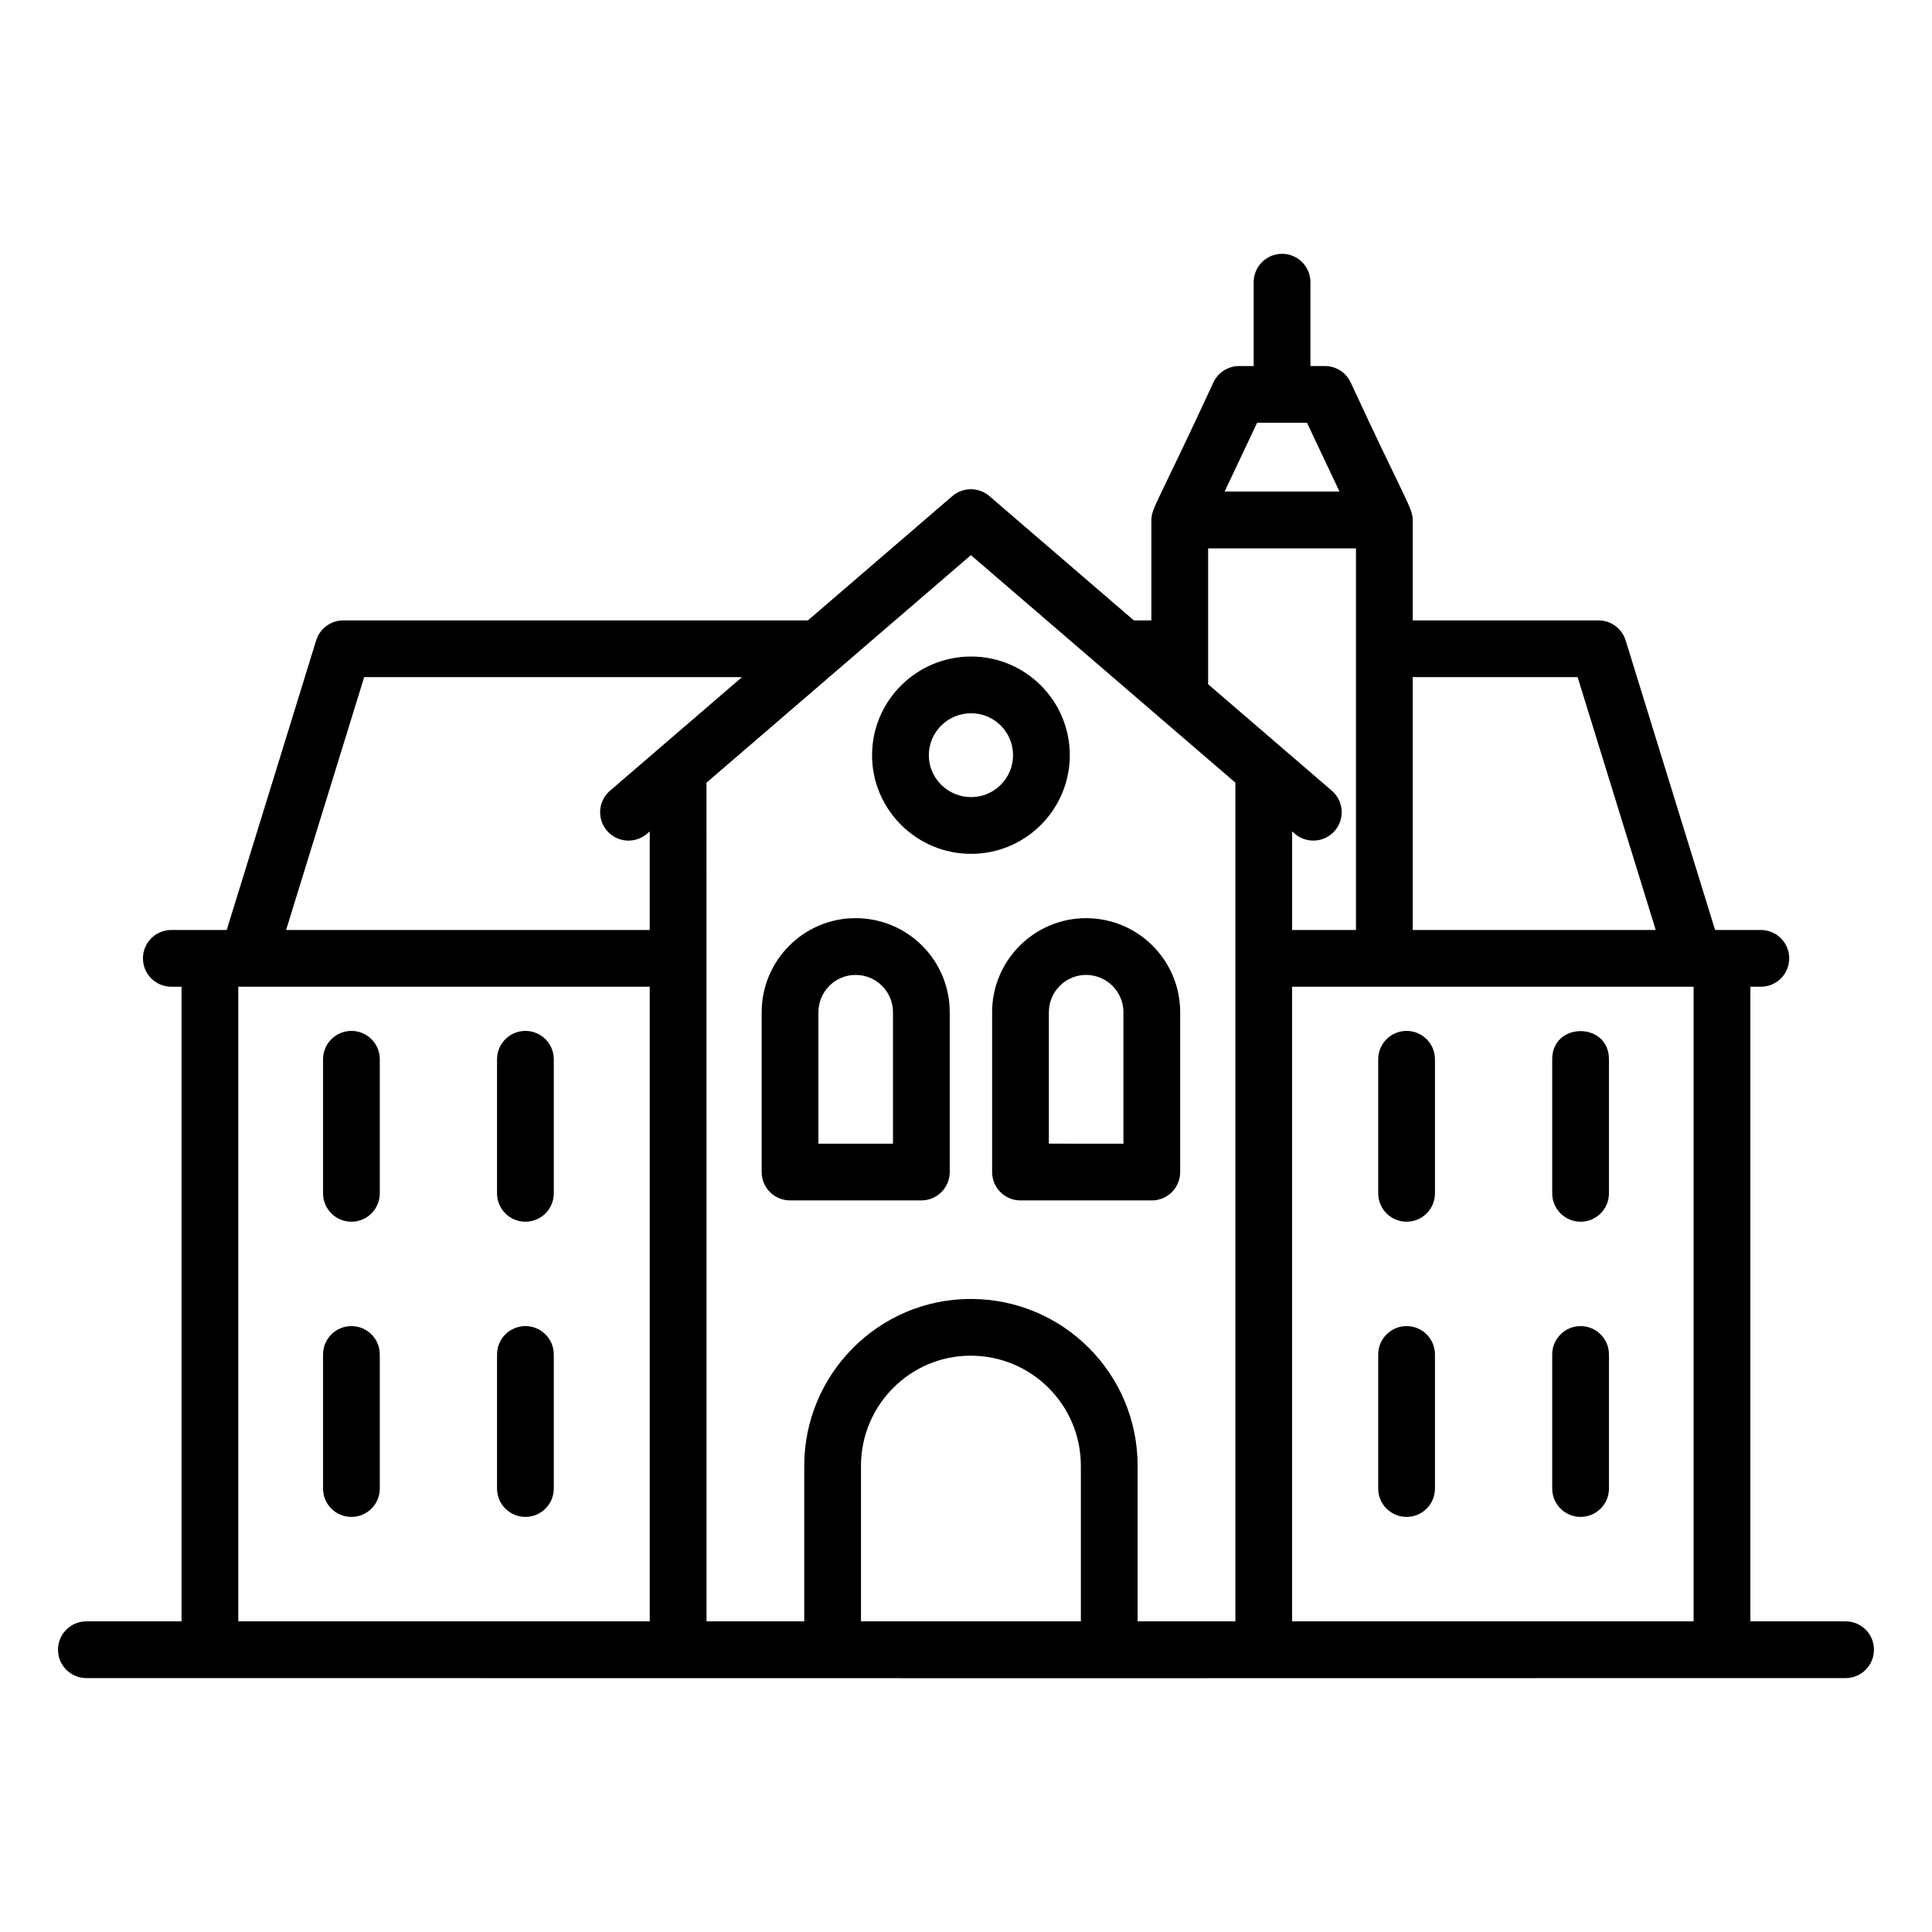
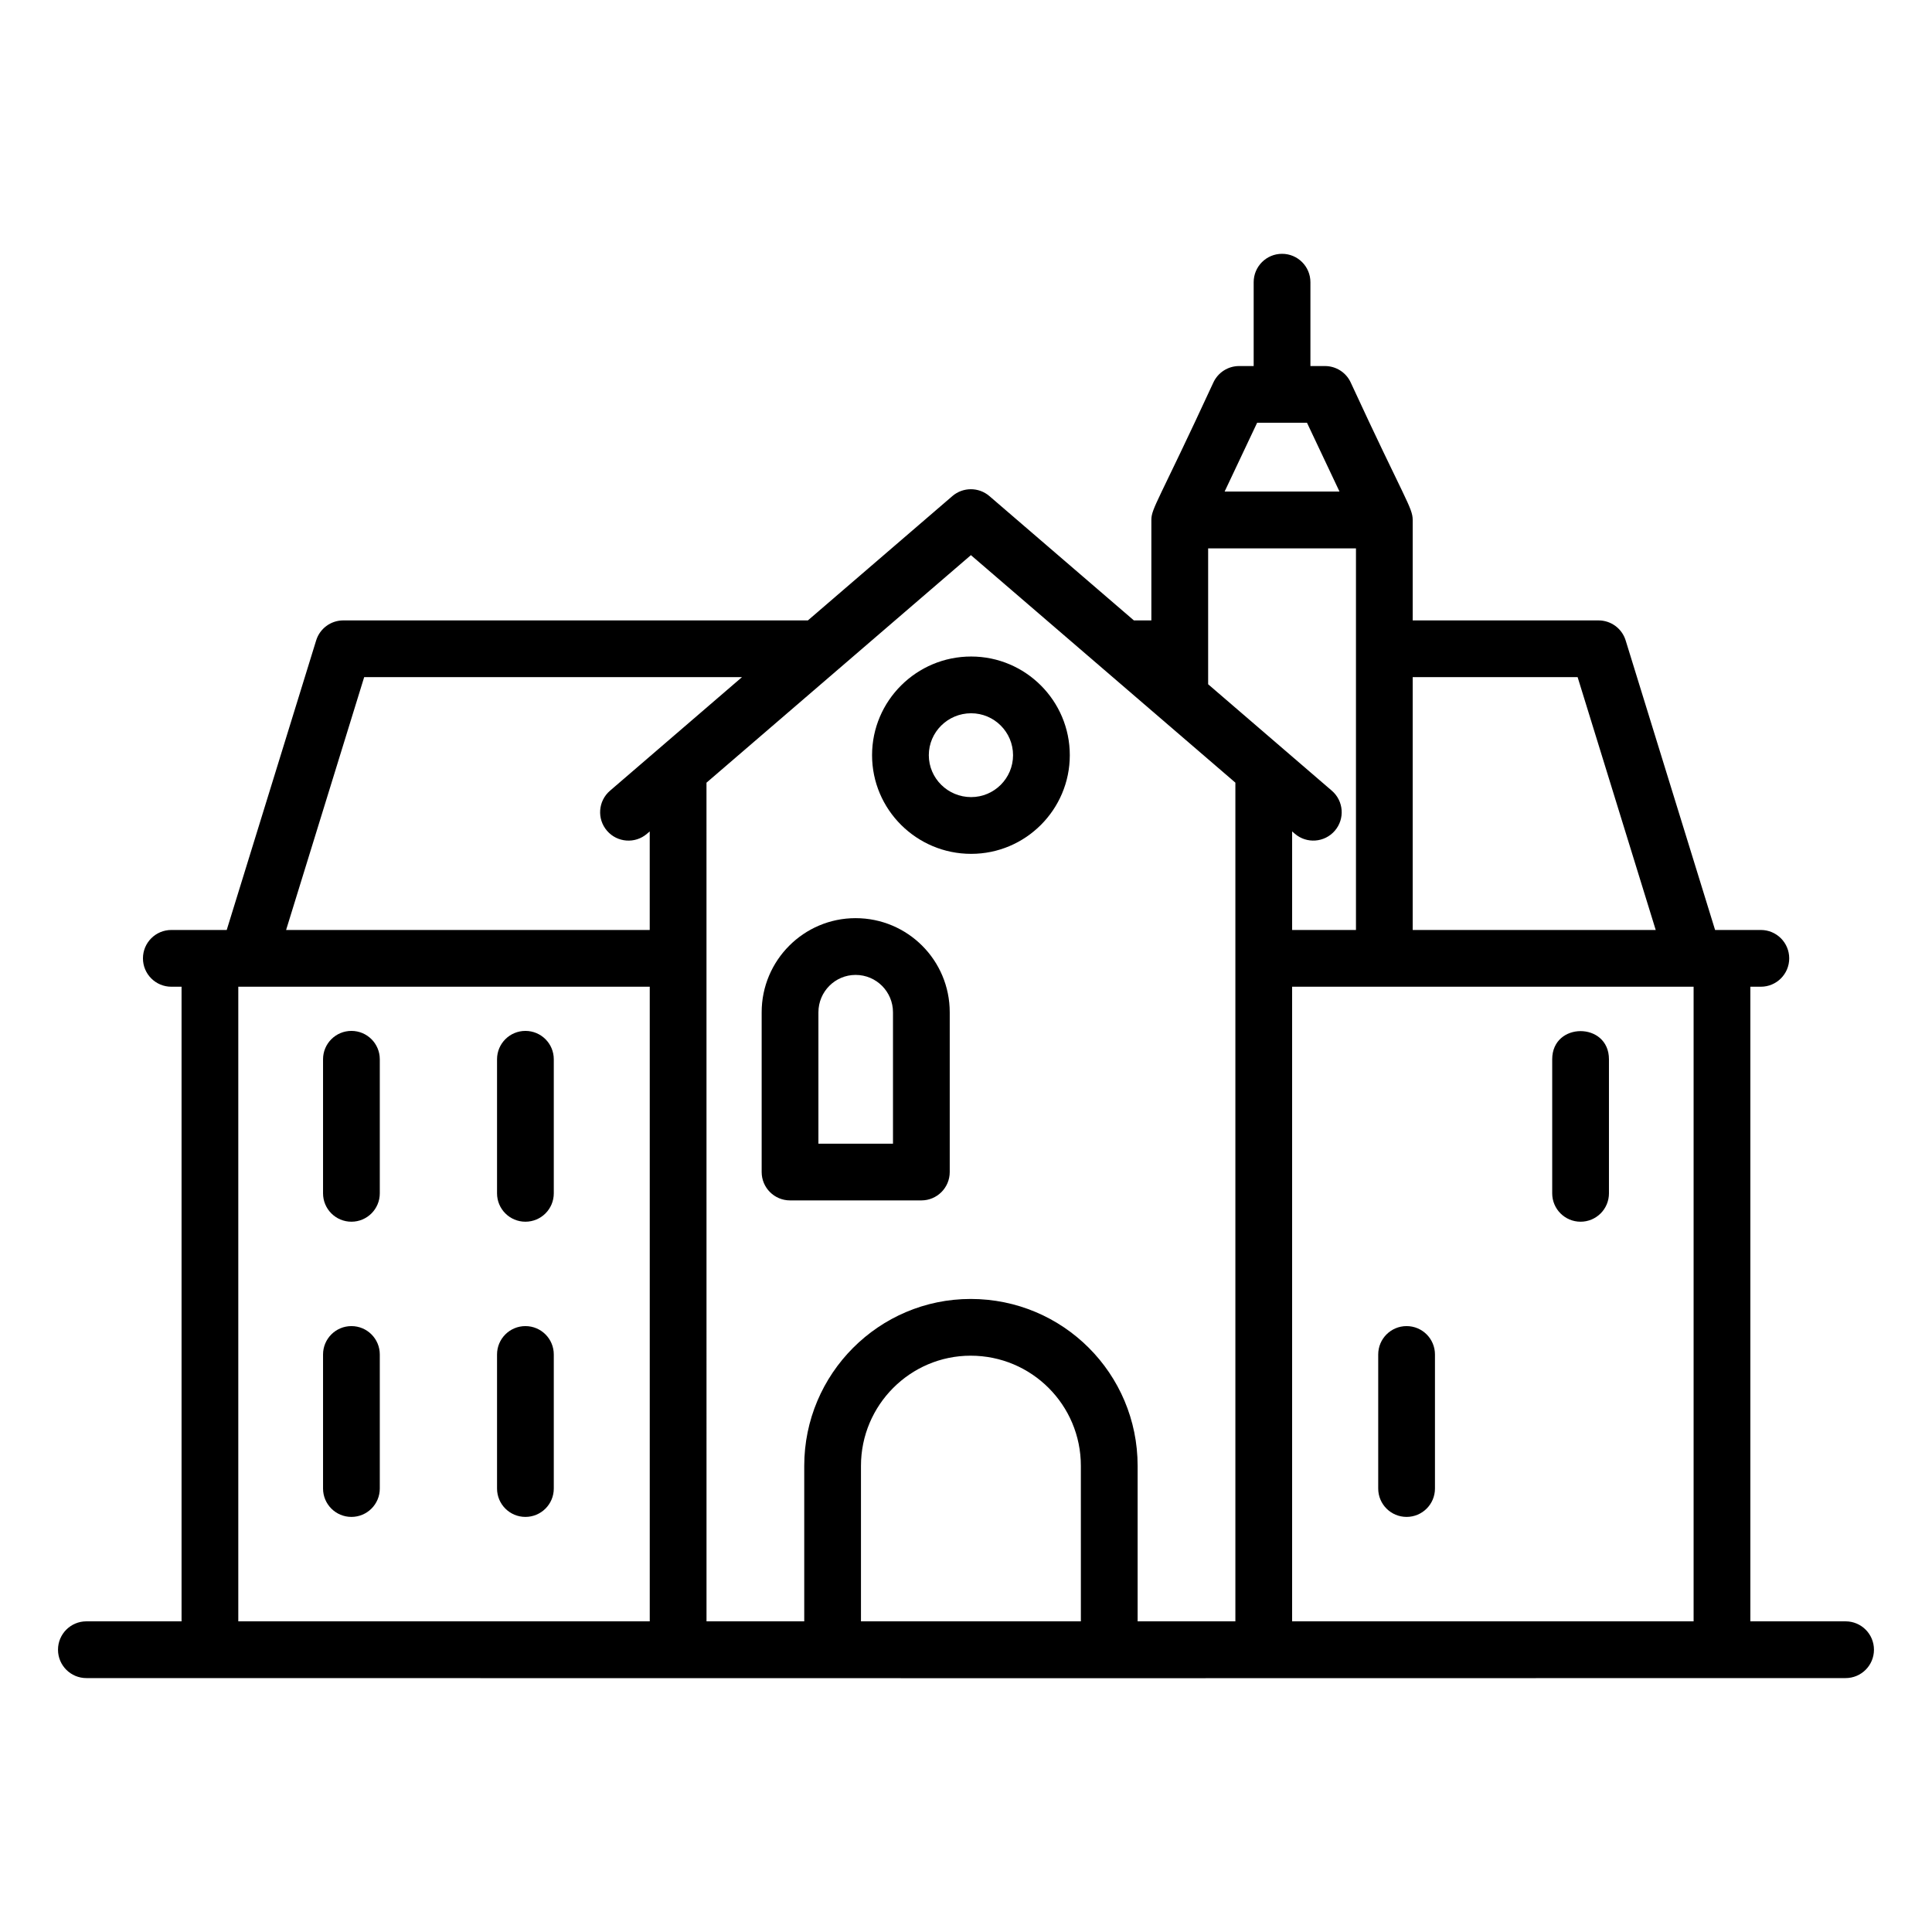
<svg xmlns="http://www.w3.org/2000/svg" fill="#000000" width="800px" height="800px" version="1.1" viewBox="144 144 512 512">
  <g>
    <path d="m166.89 588.71c234.64 0.055 306.11 0.031 466.21 0 4.156 0 7.519-3.363 7.519-7.519s-3.363-7.519-7.519-7.519h-25.238v-168.18h2.781c4.156 0 7.519-3.363 7.519-7.519s-3.363-7.519-7.519-7.519h-12.125l-23.703-76.738c-0.969-3.148-3.883-5.301-7.184-5.301h-49.25v-26.613c0-3.25-2.082-5.379-16.449-36.488-1.242-2.637-3.891-4.309-6.801-4.309h-3.856v-22.223c0-4.156-3.363-7.519-7.519-7.519s-7.519 3.363-7.519 7.519v22.223h-3.856c-2.906 0-5.559 1.676-6.801 4.309-14.602 31.609-16.457 33.371-16.457 36.488v26.613h-4.633l-38.289-32.949c-2.82-2.422-6.992-2.422-9.812 0l-38.289 32.949h-123.13c-3.297 0-6.211 2.152-7.184 5.301l-23.703 76.738h-14.68c-4.156 0-7.519 3.363-7.519 7.519s3.363 7.519 7.519 7.519h2.711v168.18h-25.223c-4.156 0-7.519 3.363-7.519 7.519s3.363 7.519 7.519 7.519zm297.28-299.39h39.176v101.13h-16.918v-26.117l0.711 0.613c3.121 2.699 7.887 2.367 10.605-0.793 2.711-3.148 2.356-7.894-0.793-10.605l-32.781-28.211v-36.02zm-33.727 284.35h-58.277v-41.203c0-16.098 13.043-29.195 29.07-29.195 16.152 0 29.203 13.043 29.203 29.195zm-99.219-222.25 70.078-60.305 70.086 60.297v222.26h-25.906v-41.203c0-24.469-19.777-44.234-44.242-44.234-24.32 0-44.109 19.84-44.109 44.234v41.203h-25.898c-0.008-133.58-0.008-138.47-0.008-222.25zm155.2 222.25v-168.18h106.4v168.18zm75.664-250.22 20.695 67h-64.402v-67zm-84.938-67.41h13.219l8.613 18.227h-30.445zm-236.64 67.41h100.12l-34.977 30.102c-3.148 2.711-3.504 7.453-0.793 10.605 2.703 3.148 7.469 3.504 10.605 0.793l0.719-0.617v26.121l-96.363-0.004zm-33.359 82.039h109.04v168.18h-109.04z" />
    <path d="m237.13 417.2c-4.156 0-7.519 3.363-7.519 7.519v35.527c0 4.156 3.363 7.519 7.519 7.519s7.519-3.363 7.519-7.519v-35.527c0-4.156-3.363-7.519-7.519-7.519z" />
    <path d="m283.24 417.2c-4.156 0-7.519 3.363-7.519 7.519v35.527c0 4.156 3.363 7.519 7.519 7.519s7.519-3.363 7.519-7.519v-35.527c0-4.156-3.363-7.519-7.519-7.519z" />
-     <path d="m516.76 417.2c-4.156 0-7.519 3.363-7.519 7.519v35.527c0 4.156 3.363 7.519 7.519 7.519s7.519-3.363 7.519-7.519v-35.527c0-4.156-3.363-7.519-7.519-7.519z" />
    <path d="m555.35 424.72v35.527c0 4.156 3.363 7.519 7.519 7.519s7.519-3.363 7.519-7.519v-35.527c0-9.957-15.039-9.945-15.039 0z" />
    <path d="m237.13 495.43c-4.156 0-7.519 3.363-7.519 7.519v35.527c0 4.156 3.363 7.519 7.519 7.519s7.519-3.363 7.519-7.519v-35.527c0-4.156-3.363-7.519-7.519-7.519z" />
    <path d="m283.24 495.43c-4.156 0-7.519 3.363-7.519 7.519v35.527c0 4.156 3.363 7.519 7.519 7.519s7.519-3.363 7.519-7.519v-35.527c0-4.156-3.363-7.519-7.519-7.519z" />
    <path d="m516.76 495.43c-4.156 0-7.519 3.363-7.519 7.519v35.527c0 4.156 3.363 7.519 7.519 7.519s7.519-3.363 7.519-7.519v-35.527c0-4.156-3.363-7.519-7.519-7.519z" />
-     <path d="m562.87 495.43c-4.156 0-7.519 3.363-7.519 7.519v35.527c0 4.156 3.363 7.519 7.519 7.519s7.519-3.363 7.519-7.519v-35.527c0-4.156-3.363-7.519-7.519-7.519z" />
    <path d="m388.17 462.12c4.156 0 7.519-3.363 7.519-7.519v-42.336c0-13.789-11.152-24.945-24.953-24.945-13.727 0-24.887 11.191-24.887 24.945v42.336c0 4.156 3.363 7.519 7.519 7.519zm-27.281-49.852c0-5.465 4.422-9.906 9.848-9.906 5.535 0 9.914 4.481 9.914 9.906v34.816h-19.762z" />
-     <path d="m406.92 412.27v42.336c0 4.156 3.363 7.519 7.519 7.519h34.801c4.156 0 7.519-3.363 7.519-7.519v-42.336c0-13.766-11.133-24.945-24.945-24.945-13.723 0-24.895 11.191-24.895 24.945zm15.039 0c0-5.465 4.422-9.906 9.855-9.906 5.426 0 9.906 4.379 9.906 9.906v34.816l-19.762-0.004z" />
    <path d="m401.36 370.28c14.422 0 26.148-11.727 26.148-26.148 0-14.422-11.727-26.148-26.148-26.148-14.473 0-26.254 11.727-26.254 26.148 0.004 14.422 11.781 26.148 26.254 26.148zm0-37.258c6.125 0 11.109 4.984 11.109 11.109s-4.984 11.109-11.109 11.109c-6.184 0-11.215-4.984-11.215-11.109 0.004-6.125 5.035-11.109 11.215-11.109z" />
  </g>
</svg>